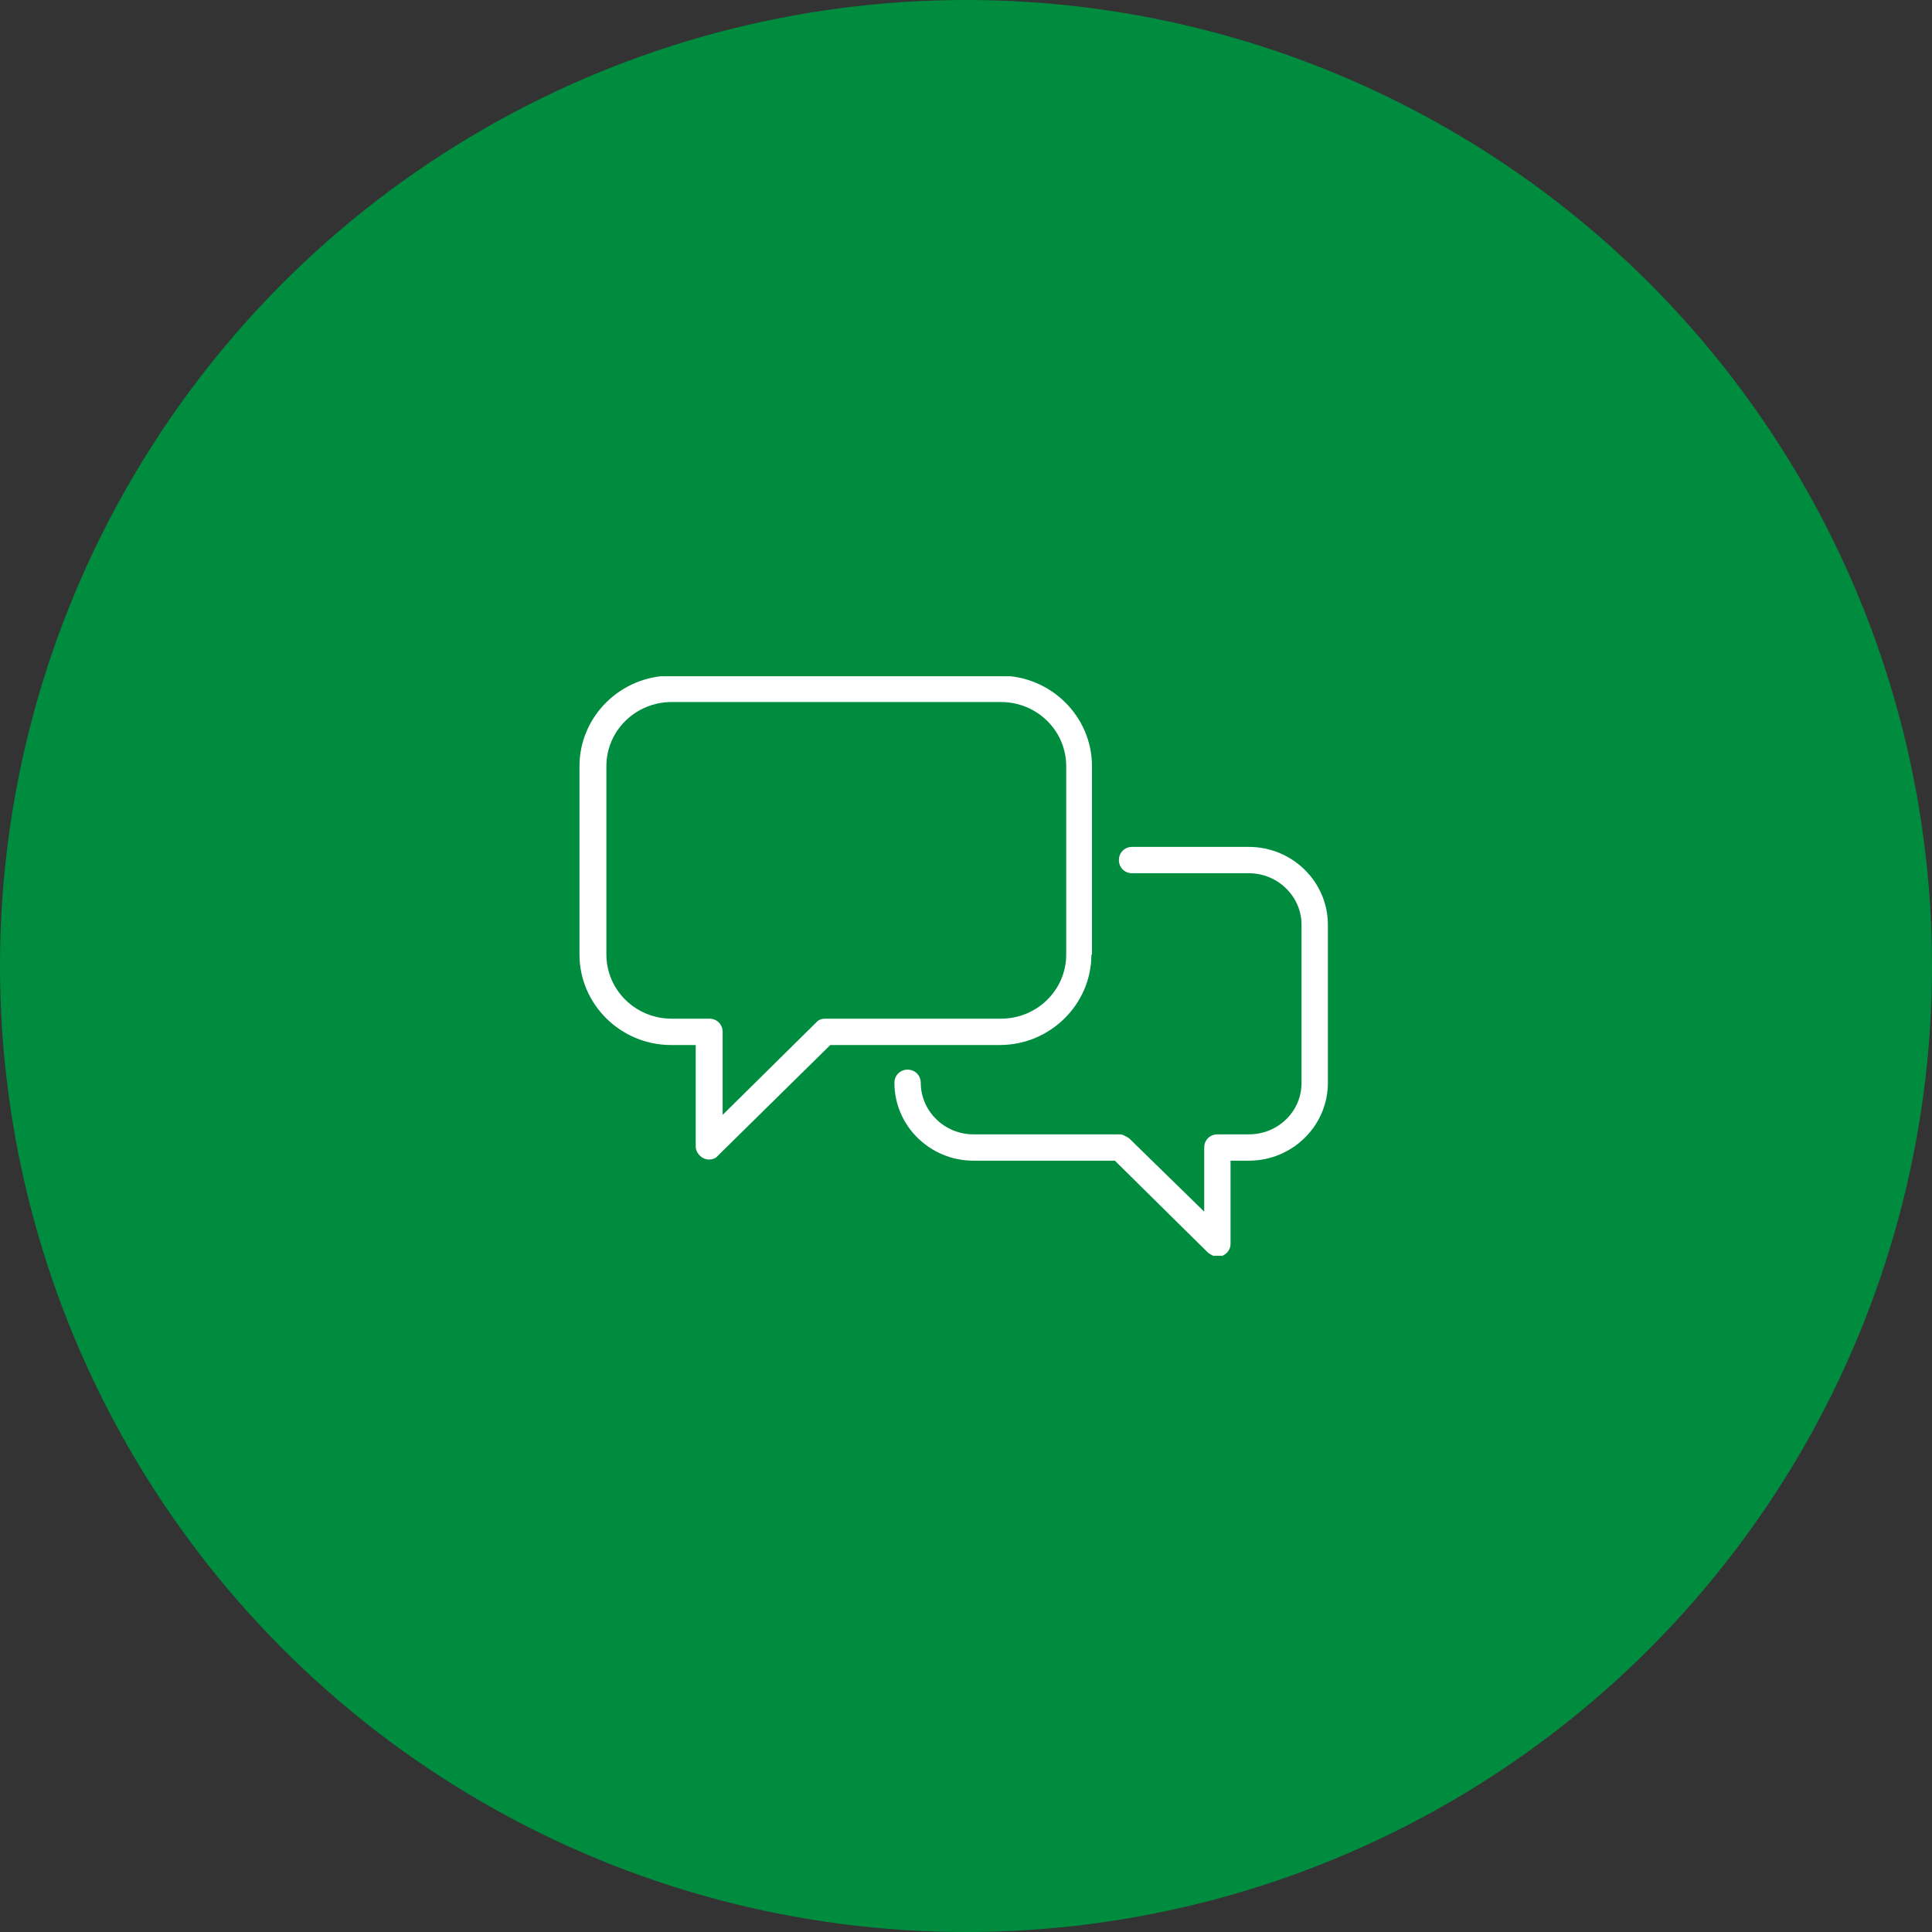
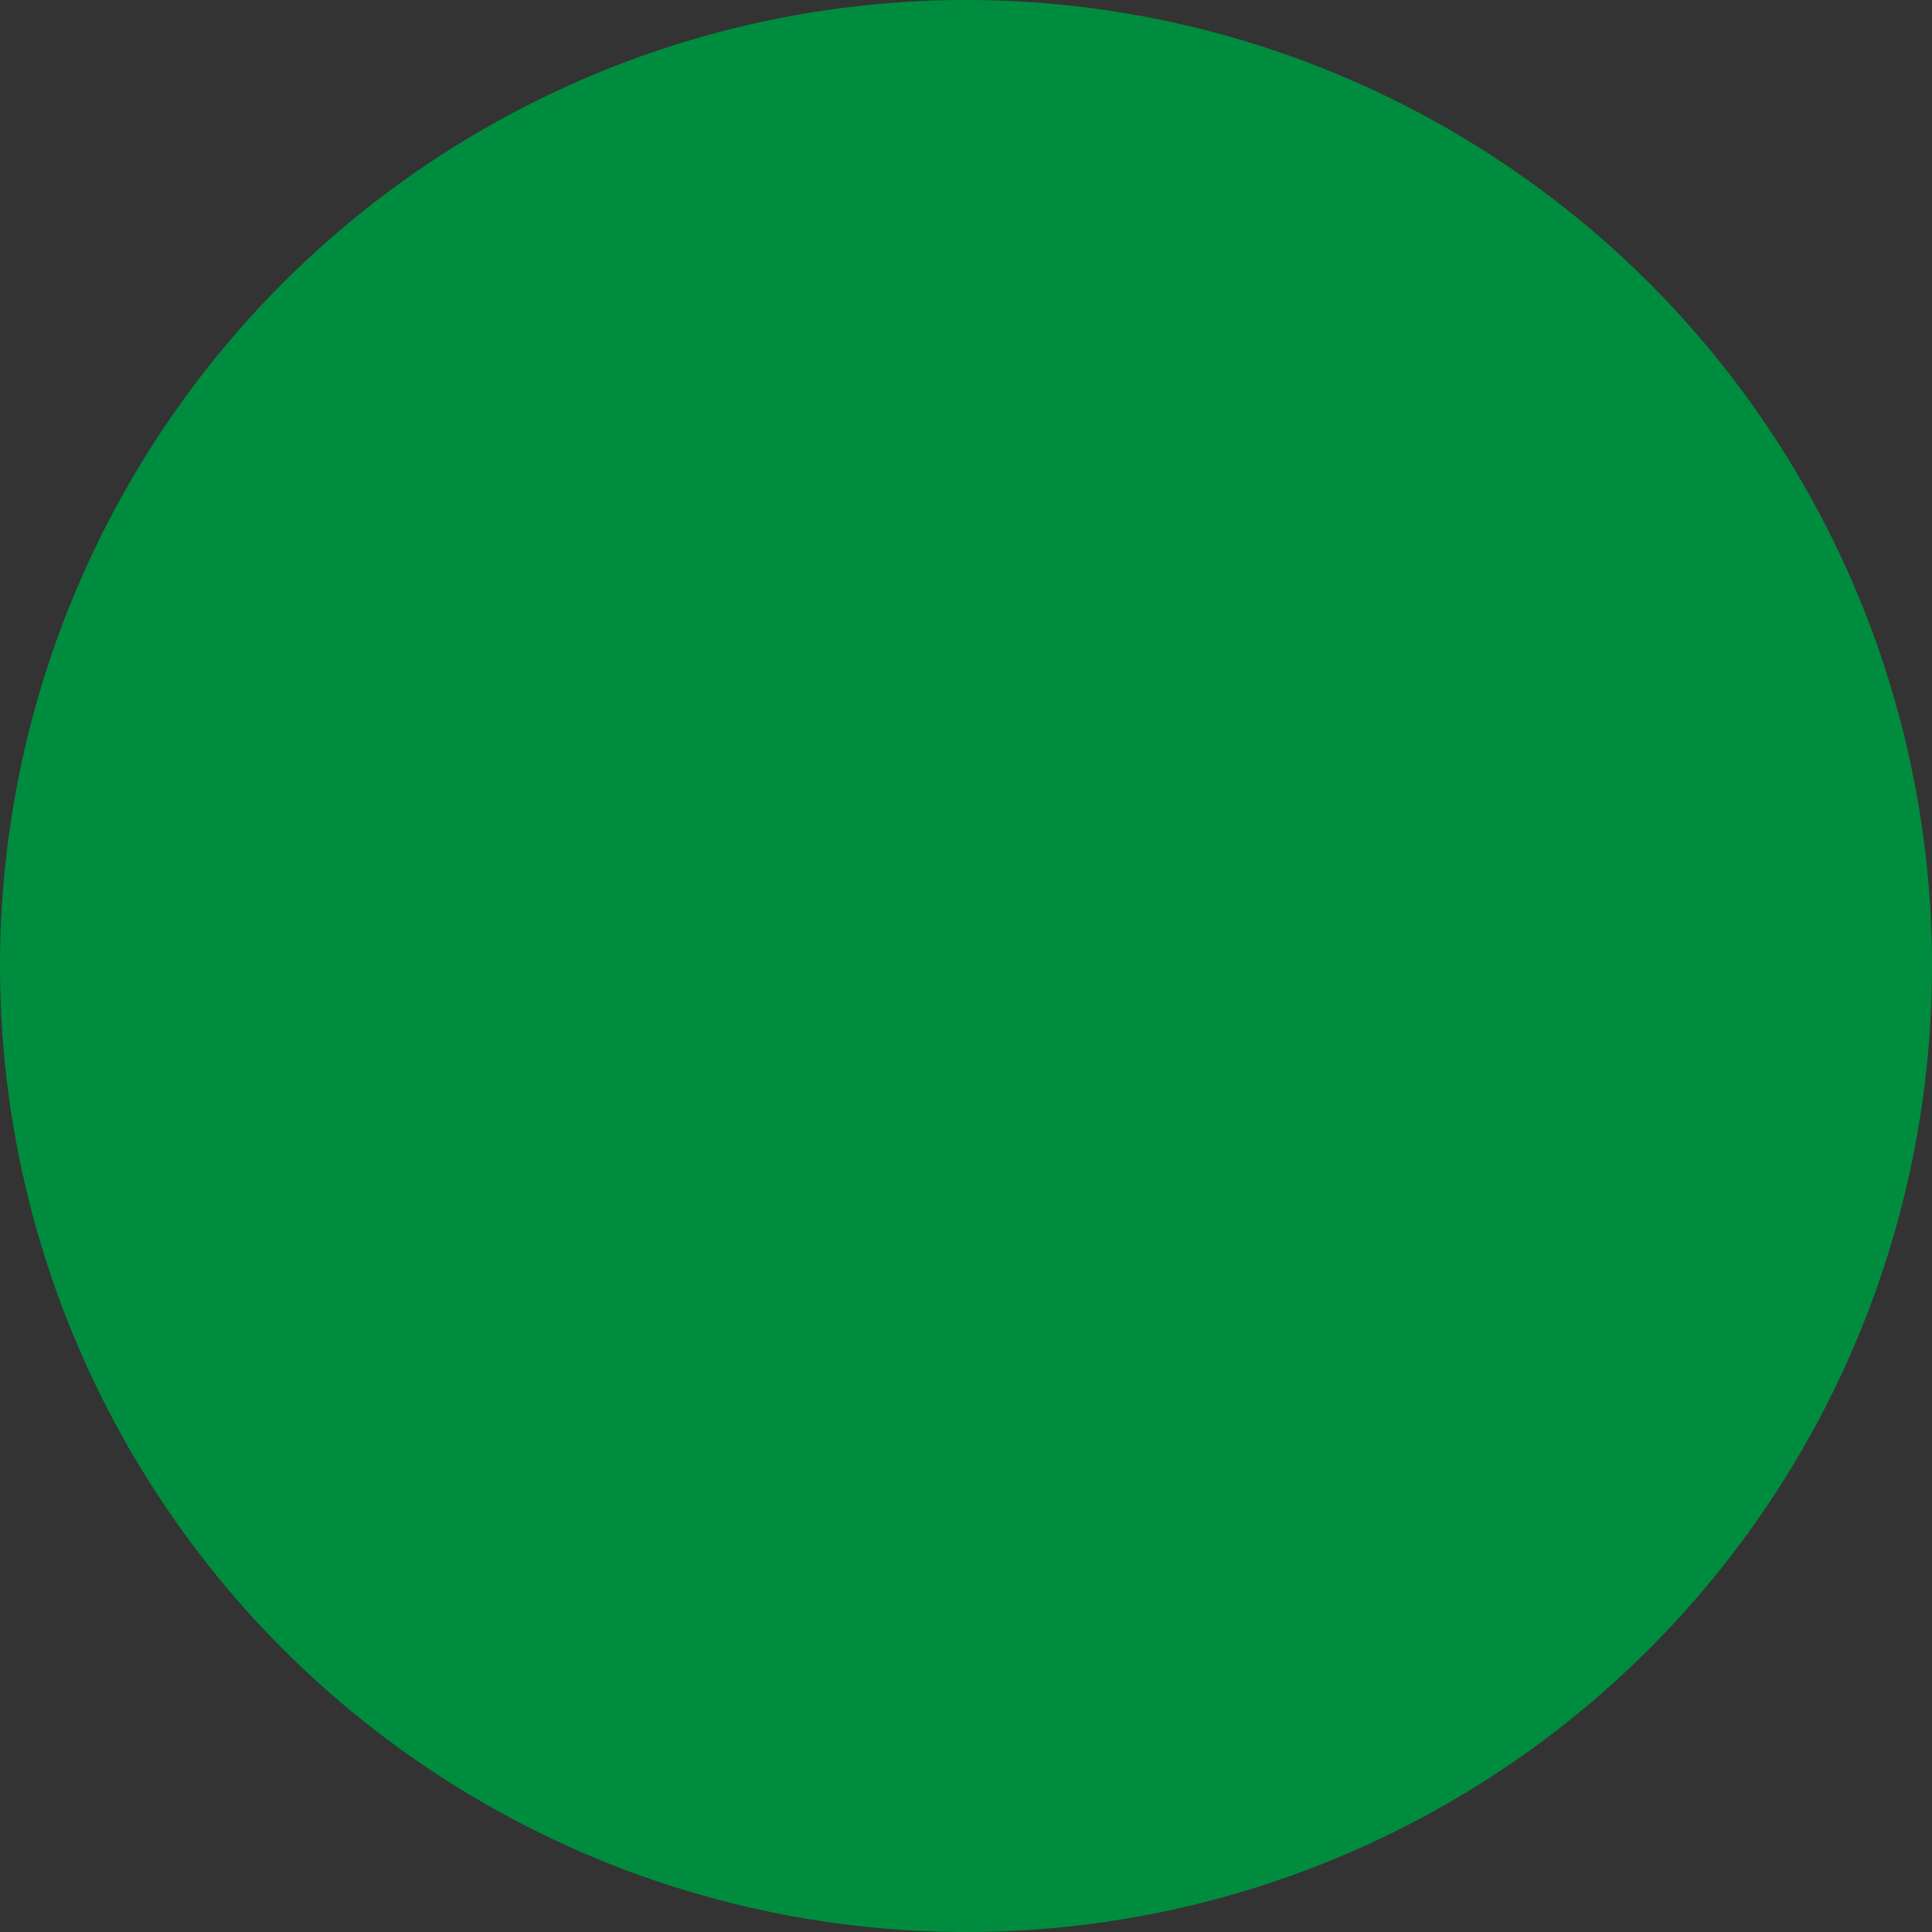
<svg xmlns="http://www.w3.org/2000/svg" id="Laag_1" width="33.74" height="33.74" viewBox="0 0 33.74 33.74">
  <rect x="0" y="0" width="33.74" height="33.74" fill="#333333" stroke="none" />
  <defs>
    <style>.cls-1{fill:none;}.cls-2{clip-path:url(#clippath);}.cls-3{fill:#008c3f;}.cls-4{fill:#fff;}</style>
    <clipPath id="clippath">
-       <rect class="cls-1" x="10.12" y="11.81" width="13.07" height="10.12" />
-     </clipPath>
+       </clipPath>
  </defs>
  <circle class="cls-3" cx="16.87" cy="16.87" r="16.87" />
  <g class="cls-2">
    <path class="cls-4" d="m21.81,14.79h-2.04c-.13,0-.23.1-.23.23s.1.23.23.23h2.04c.51,0,.92.41.92.9v2.76c0,.5-.41.9-.92.9h-.55c-.13,0-.23.1-.23.23v1.12l-1.31-1.28s-.1-.07-.16-.07h-2.56c-.51,0-.92-.41-.92-.9,0-.13-.1-.23-.23-.23s-.23.1-.23.23c0,.75.62,1.36,1.38,1.36h2.47l1.63,1.61s.1.07.16.07c.03,0,.06,0,.09-.02.09-.04.14-.12.14-.21v-1.45h.32c.76,0,1.38-.61,1.38-1.36v-2.76c0-.75-.62-1.36-1.38-1.36h0Z" />
-     <path class="cls-4" d="m19.07,16.67v-3.29c0-.87-.72-1.58-1.6-1.58h-5.75c-.88,0-1.6.71-1.6,1.58v3.29c0,.87.72,1.58,1.6,1.58h.43v1.77c0,.09.06.17.14.21.03.01.06.02.09.02.06,0,.12-.02.16-.07l1.96-1.93h2.96c.88,0,1.6-.71,1.6-1.58Zm-4.66,1.12c-.06,0-.12.02-.16.07l-1.63,1.61v-1.45c0-.13-.1-.23-.23-.23h-.66c-.63,0-1.14-.5-1.14-1.12v-3.29c0-.62.51-1.12,1.14-1.12h5.75c.63,0,1.14.5,1.14,1.12v3.29c0,.62-.51,1.12-1.14,1.12h-3.06,0Z" />
+     <path class="cls-4" d="m19.07,16.67v-3.29c0-.87-.72-1.58-1.6-1.58h-5.75c-.88,0-1.6.71-1.6,1.58v3.29c0,.87.72,1.58,1.6,1.58h.43v1.77c0,.09.06.17.14.21.03.01.06.02.09.02.06,0,.12-.02.16-.07l1.96-1.93h2.96c.88,0,1.6-.71,1.6-1.58Zm-4.66,1.12c-.06,0-.12.02-.16.07l-1.63,1.61v-1.45c0-.13-.1-.23-.23-.23h-.66c-.63,0-1.14-.5-1.14-1.12v-3.29c0-.62.51-1.12,1.14-1.12h5.75c.63,0,1.14.5,1.14,1.12v3.29c0,.62-.51,1.12-1.14,1.12Z" />
  </g>
</svg>